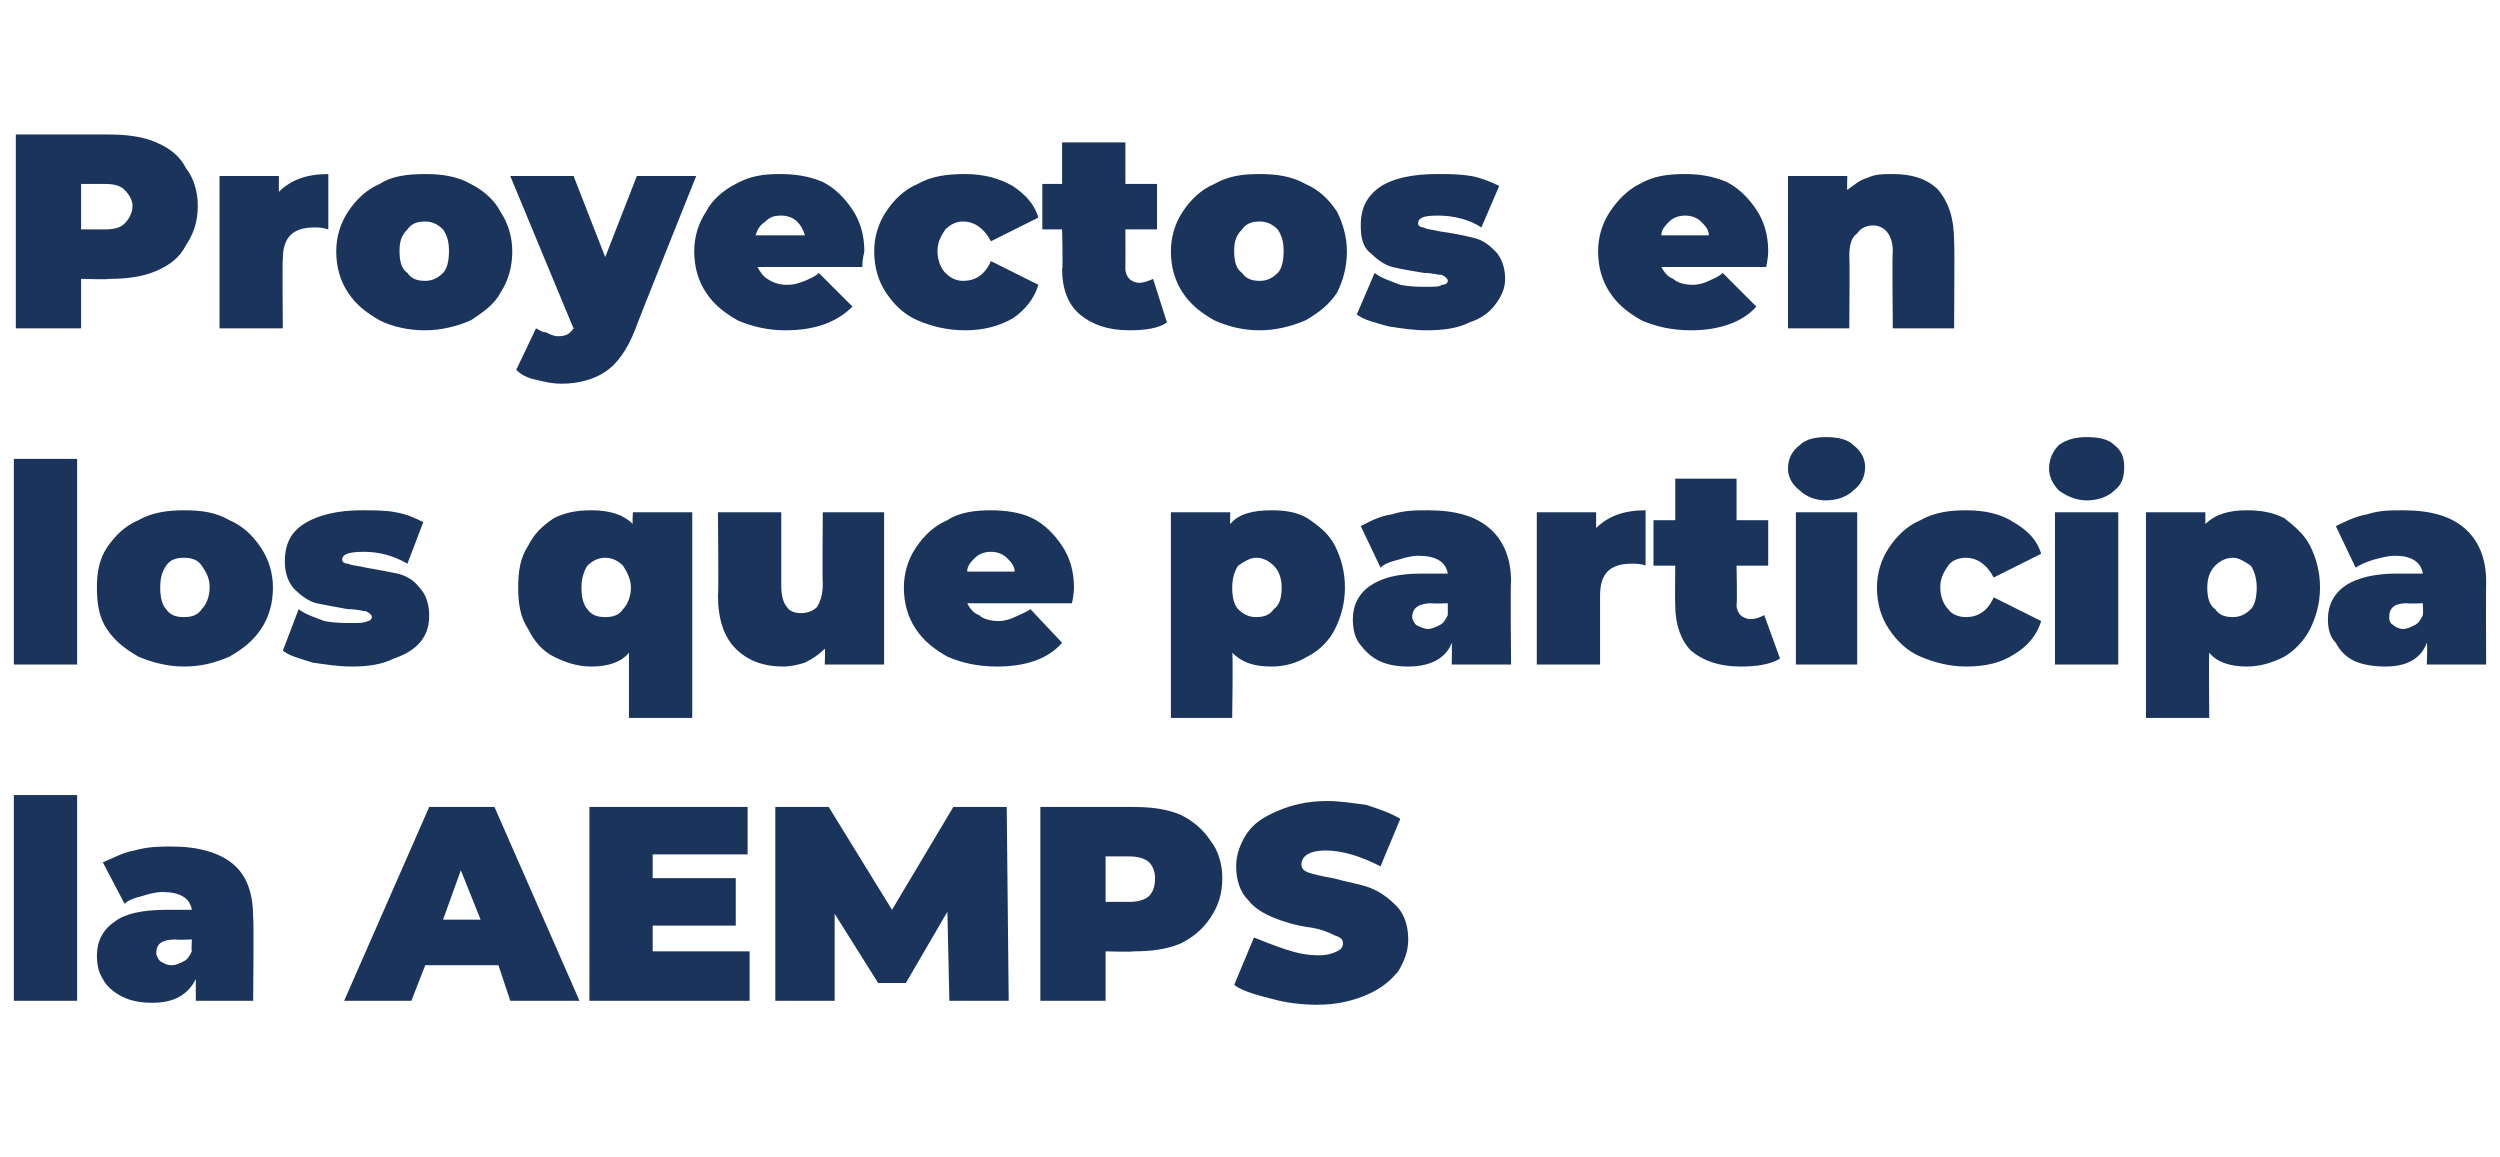
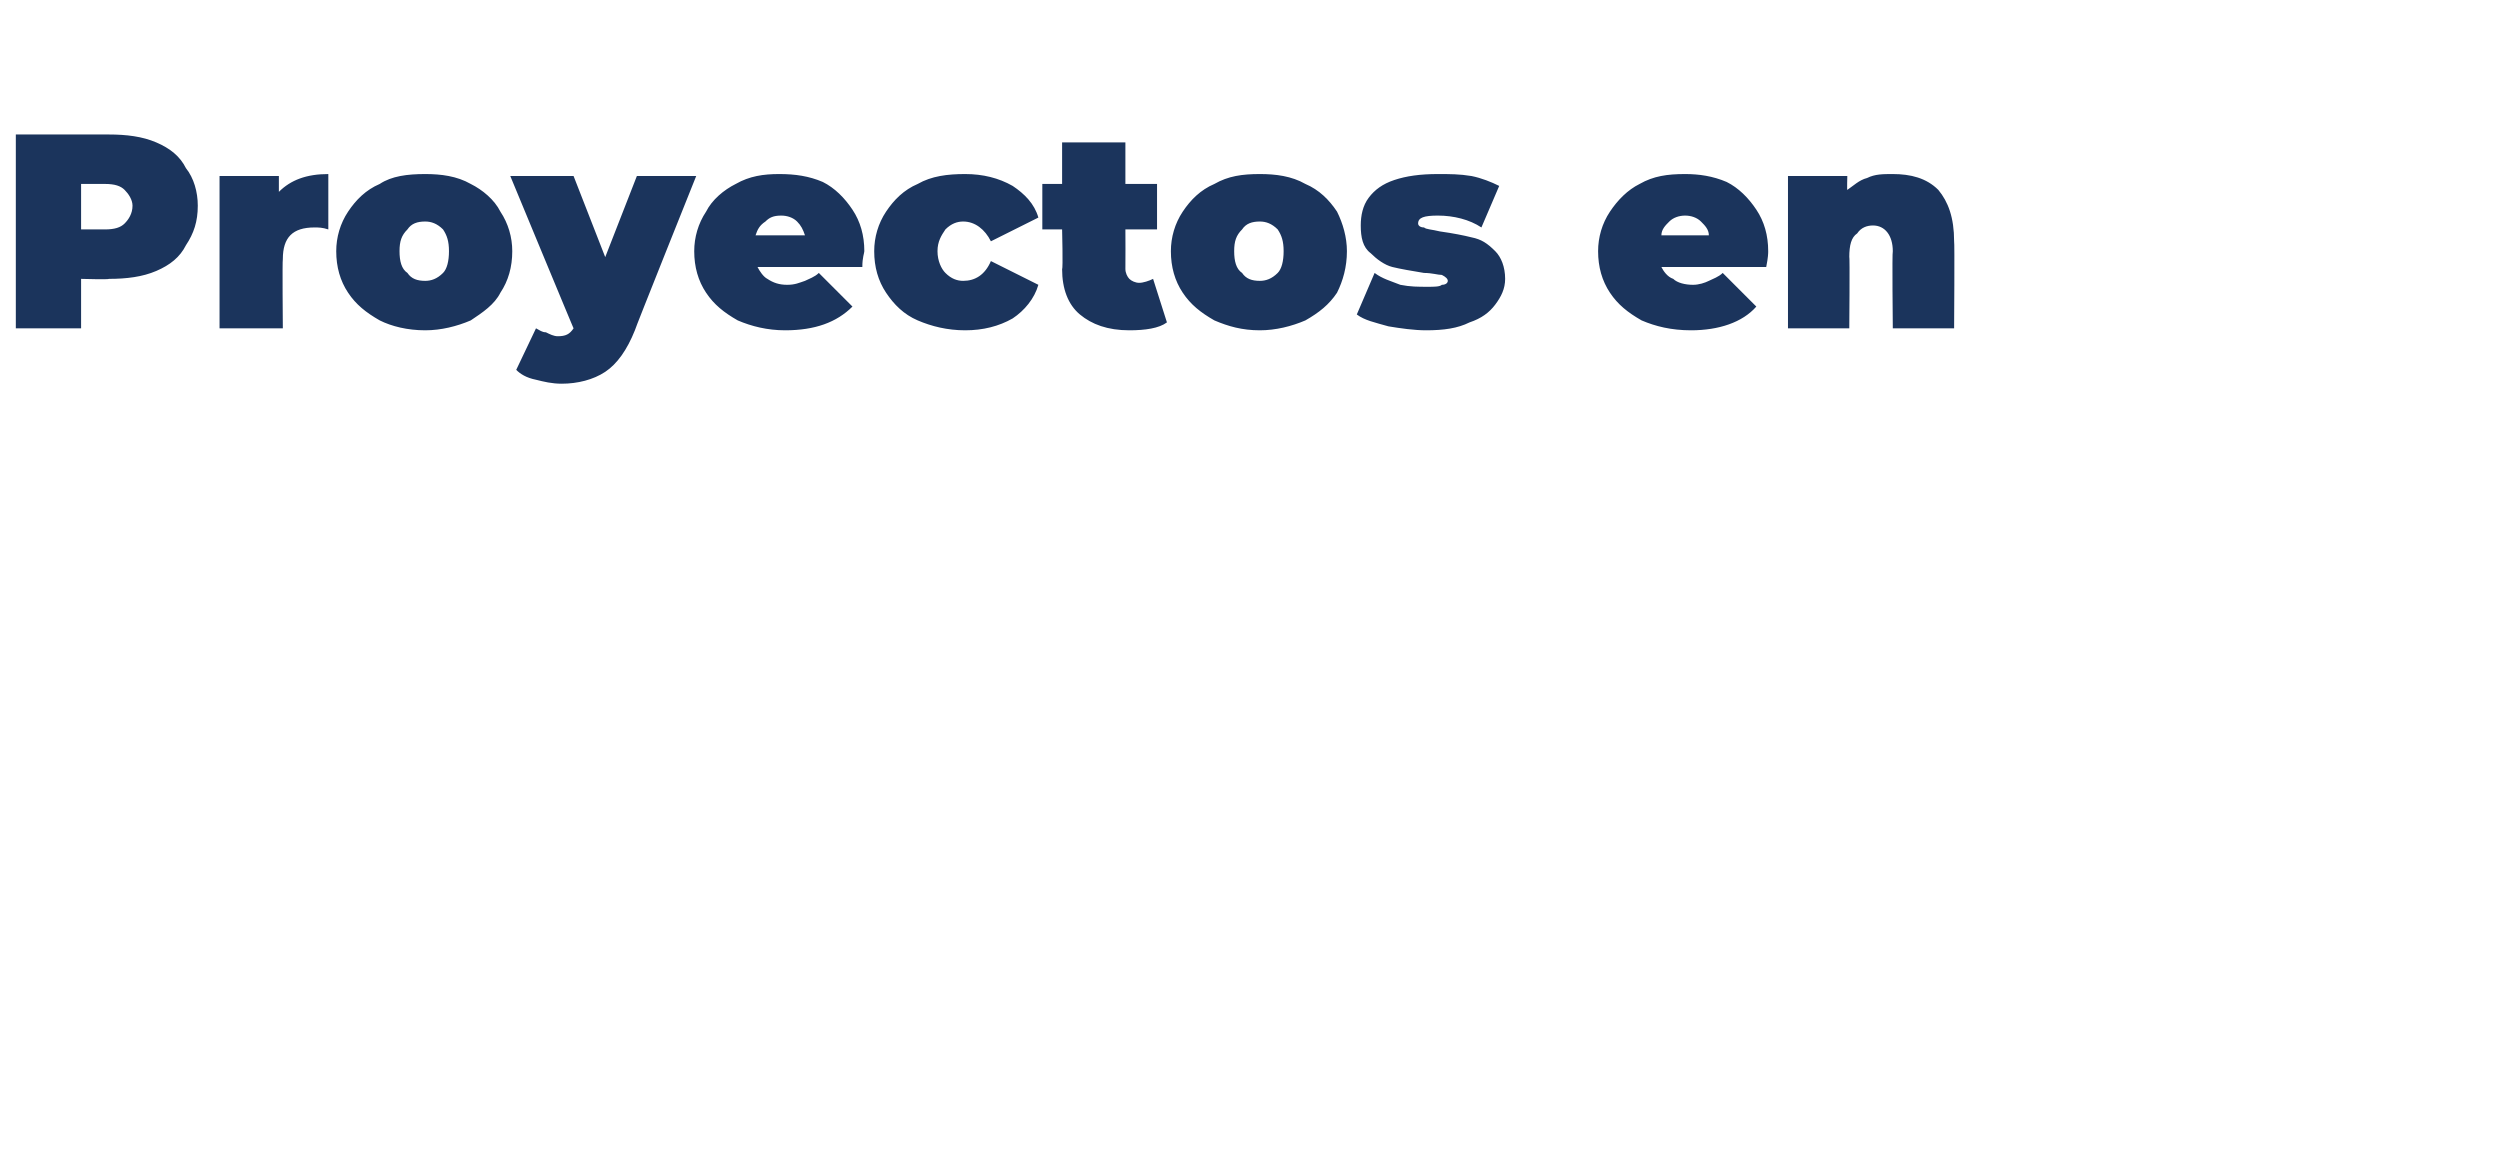
<svg xmlns="http://www.w3.org/2000/svg" version="1.1" width="126.4px" height="58.5px" viewBox="0 -3 126.4 58.5" style="top:-3px">
  <desc>Proyectos en los que participa la AEMPS</desc>
  <defs />
  <g id="Polygon78074">
-     <path d="M 0.7 37.2 L 3.9 37.2 L 3.9 47.6 L 0.7 47.6 L 0.7 37.2 Z M 8.7 39.8 C 10 39.8 11.1 40.1 11.8 40.7 C 12.5 41.3 12.8 42.2 12.8 43.4 C 12.84 43.44 12.8 47.6 12.8 47.6 L 9.9 47.6 C 9.9 47.6 9.9 46.54 9.9 46.5 C 9.5 47.3 8.8 47.7 7.7 47.7 C 7.1 47.7 6.6 47.6 6.2 47.4 C 5.8 47.2 5.4 46.9 5.2 46.5 C 5 46.2 4.9 45.8 4.9 45.3 C 4.9 44.6 5.2 44 5.8 43.6 C 6.3 43.2 7.2 43 8.4 43 C 8.4 43 9.7 43 9.7 43 C 9.6 42.4 9.1 42.1 8.2 42.1 C 7.9 42.1 7.5 42.2 7.2 42.3 C 6.8 42.4 6.5 42.5 6.3 42.7 C 6.3 42.7 5.2 40.6 5.2 40.6 C 5.7 40.4 6.2 40.1 6.8 40 C 7.5 39.8 8.1 39.8 8.7 39.8 C 8.7 39.8 8.7 39.8 8.7 39.8 Z M 8.7 45.8 C 8.9 45.8 9.1 45.7 9.3 45.6 C 9.5 45.5 9.6 45.3 9.7 45.1 C 9.67 45.06 9.7 44.5 9.7 44.5 C 9.7 44.5 8.89 44.53 8.9 44.5 C 8.2 44.5 7.9 44.7 7.9 45.2 C 7.9 45.3 8 45.5 8.1 45.6 C 8.3 45.7 8.4 45.8 8.7 45.8 C 8.7 45.8 8.7 45.8 8.7 45.8 Z M 25.2 45.8 L 21.5 45.8 L 20.8 47.6 L 17.4 47.6 L 21.7 37.8 L 25 37.8 L 29.3 47.6 L 25.8 47.6 L 25.2 45.8 Z M 24.3 43.5 L 23.3 41 L 22.4 43.5 L 24.3 43.5 Z M 37.9 45.1 L 37.9 47.6 L 29.8 47.6 L 29.8 37.8 L 37.8 37.8 L 37.8 40.2 L 33 40.2 L 33 41.4 L 37.2 41.4 L 37.2 43.8 L 33 43.8 L 33 45.1 L 37.9 45.1 Z M 48 47.6 L 47.9 43.1 L 45.8 46.7 L 44.4 46.7 L 42.2 43.2 L 42.2 47.6 L 39.2 47.6 L 39.2 37.8 L 41.9 37.8 L 45.1 43 L 48.2 37.8 L 50.9 37.8 L 51 47.6 L 48 47.6 Z M 57.3 37.8 C 58.2 37.8 59 37.9 59.7 38.2 C 60.3 38.5 60.8 38.9 61.2 39.5 C 61.6 40 61.8 40.7 61.8 41.4 C 61.8 42.2 61.6 42.8 61.2 43.4 C 60.8 44 60.3 44.4 59.7 44.7 C 59 45 58.2 45.1 57.3 45.1 C 57.29 45.14 55.9 45.1 55.9 45.1 L 55.9 47.6 L 52.6 47.6 L 52.6 37.8 L 57.3 37.8 C 57.3 37.8 57.29 37.75 57.3 37.8 Z M 57.1 42.6 C 57.5 42.6 57.9 42.5 58.1 42.3 C 58.3 42.1 58.4 41.8 58.4 41.4 C 58.4 41.1 58.3 40.8 58.1 40.6 C 57.9 40.4 57.5 40.3 57.1 40.3 C 57.08 40.3 55.9 40.3 55.9 40.3 L 55.9 42.6 L 57.1 42.6 C 57.1 42.6 57.08 42.6 57.1 42.6 Z M 66.6 47.8 C 65.8 47.8 65 47.7 64.3 47.5 C 63.5 47.3 62.8 47.1 62.4 46.8 C 62.4 46.8 63.4 44.4 63.4 44.4 C 63.9 44.6 64.4 44.8 65 45 C 65.6 45.2 66.1 45.3 66.7 45.3 C 67.1 45.3 67.4 45.2 67.6 45.1 C 67.8 45 67.9 44.9 67.9 44.7 C 67.9 44.5 67.8 44.4 67.5 44.3 C 67.3 44.2 66.9 44 66.3 43.9 C 65.5 43.8 64.9 43.6 64.4 43.4 C 63.9 43.2 63.4 42.9 63.1 42.5 C 62.7 42.1 62.5 41.5 62.5 40.8 C 62.5 40.2 62.7 39.7 63 39.2 C 63.4 38.6 63.9 38.3 64.6 38 C 65.3 37.7 66.1 37.5 67.1 37.5 C 67.7 37.5 68.4 37.6 69.1 37.7 C 69.7 37.9 70.3 38.1 70.8 38.4 C 70.8 38.4 69.8 40.8 69.8 40.8 C 68.8 40.3 67.9 40 67 40 C 66.2 40 65.8 40.3 65.8 40.7 C 65.8 40.9 65.9 41 66.1 41.1 C 66.4 41.2 66.8 41.3 67.4 41.4 C 68.1 41.6 68.8 41.7 69.3 41.9 C 69.8 42.1 70.2 42.4 70.6 42.8 C 71 43.2 71.2 43.8 71.2 44.5 C 71.2 45.1 71 45.6 70.7 46.1 C 70.3 46.6 69.8 47 69.1 47.3 C 68.4 47.6 67.6 47.8 66.6 47.8 C 66.6 47.8 66.6 47.8 66.6 47.8 Z " stroke="none" fill="#1b345c" />
-   </g>
+     </g>
  <g id="Polygon78073">
-     <path d="M 0.7 20.2 L 3.9 20.2 L 3.9 30.6 L 0.7 30.6 L 0.7 20.2 Z M 9.3 30.7 C 8.5 30.7 7.7 30.5 7 30.2 C 6.3 29.8 5.8 29.4 5.4 28.8 C 5 28.2 4.9 27.5 4.9 26.7 C 4.9 26 5 25.3 5.4 24.7 C 5.8 24.1 6.3 23.6 7 23.3 C 7.7 22.9 8.5 22.8 9.3 22.8 C 10.2 22.8 10.9 22.9 11.6 23.3 C 12.3 23.6 12.8 24.1 13.2 24.7 C 13.6 25.3 13.8 26 13.8 26.7 C 13.8 27.5 13.6 28.2 13.2 28.8 C 12.8 29.4 12.3 29.8 11.6 30.2 C 10.9 30.5 10.2 30.7 9.3 30.7 C 9.3 30.7 9.3 30.7 9.3 30.7 Z M 9.3 28.2 C 9.7 28.2 10 28.1 10.2 27.8 C 10.4 27.6 10.6 27.2 10.6 26.7 C 10.6 26.2 10.4 25.9 10.2 25.6 C 10 25.3 9.7 25.2 9.3 25.2 C 8.9 25.2 8.6 25.3 8.4 25.6 C 8.2 25.9 8.1 26.2 8.1 26.7 C 8.1 27.2 8.2 27.6 8.4 27.8 C 8.6 28.1 8.9 28.2 9.3 28.2 C 9.3 28.2 9.3 28.2 9.3 28.2 Z M 17.8 30.7 C 17.1 30.7 16.5 30.6 15.8 30.5 C 15.2 30.3 14.7 30.2 14.3 29.9 C 14.3 29.9 15.1 27.8 15.1 27.8 C 15.5 28.1 15.9 28.2 16.4 28.4 C 16.9 28.5 17.4 28.5 17.8 28.5 C 18.2 28.5 18.4 28.5 18.6 28.4 C 18.7 28.4 18.8 28.3 18.8 28.2 C 18.8 28.1 18.7 28 18.5 27.9 C 18.3 27.9 18.1 27.8 17.6 27.8 C 17 27.7 16.5 27.6 16 27.5 C 15.6 27.4 15.2 27.1 14.9 26.8 C 14.6 26.5 14.4 26 14.4 25.4 C 14.4 24.9 14.5 24.4 14.8 24 C 15.1 23.6 15.6 23.3 16.2 23.1 C 16.8 22.9 17.5 22.8 18.3 22.8 C 18.9 22.8 19.5 22.8 20 22.9 C 20.6 23 21 23.2 21.4 23.4 C 21.4 23.4 20.6 25.5 20.6 25.5 C 19.9 25.1 19.2 24.9 18.4 24.9 C 17.7 24.9 17.3 25 17.3 25.3 C 17.3 25.4 17.4 25.5 17.6 25.5 C 17.8 25.6 18.1 25.6 18.5 25.7 C 19.1 25.8 19.6 25.9 20.1 26 C 20.5 26.1 20.9 26.3 21.2 26.7 C 21.5 27 21.7 27.5 21.7 28.1 C 21.7 28.6 21.6 29 21.3 29.4 C 21 29.8 20.5 30.1 19.9 30.3 C 19.3 30.6 18.6 30.7 17.8 30.7 C 17.8 30.7 17.8 30.7 17.8 30.7 Z M 35 22.9 L 35 33.3 L 31.8 33.3 C 31.8 33.3 31.8 30.03 31.8 30 C 31.4 30.5 30.7 30.7 29.9 30.7 C 29.2 30.7 28.6 30.5 28 30.2 C 27.4 29.9 27 29.4 26.7 28.8 C 26.3 28.2 26.2 27.5 26.2 26.7 C 26.2 25.9 26.3 25.2 26.7 24.6 C 27 24 27.4 23.6 28 23.2 C 28.6 22.9 29.2 22.8 29.9 22.8 C 30.8 22.8 31.5 23 32 23.5 C 31.96 23.52 32 22.9 32 22.9 L 35 22.9 Z M 30.6 28.2 C 31 28.2 31.3 28.1 31.5 27.8 C 31.7 27.6 31.9 27.2 31.9 26.7 C 31.9 26.3 31.7 25.9 31.5 25.6 C 31.3 25.4 31 25.2 30.6 25.2 C 30.2 25.2 29.9 25.4 29.7 25.6 C 29.5 25.9 29.4 26.3 29.4 26.7 C 29.4 27.2 29.5 27.6 29.7 27.8 C 29.9 28.1 30.2 28.2 30.6 28.2 C 30.6 28.2 30.6 28.2 30.6 28.2 Z M 44.7 22.9 L 44.7 30.6 L 41.7 30.6 C 41.7 30.6 41.73 29.82 41.7 29.8 C 41.4 30.1 41.1 30.3 40.7 30.5 C 40.4 30.6 40 30.7 39.6 30.7 C 38.6 30.7 37.8 30.4 37.2 29.8 C 36.6 29.2 36.3 28.3 36.3 27.1 C 36.34 27.12 36.3 22.9 36.3 22.9 L 39.5 22.9 C 39.5 22.9 39.5 26.58 39.5 26.6 C 39.5 27.1 39.6 27.5 39.8 27.7 C 39.9 27.9 40.2 28 40.5 28 C 40.8 28 41.1 27.9 41.3 27.7 C 41.5 27.4 41.6 27 41.6 26.5 C 41.57 26.49 41.6 22.9 41.6 22.9 L 44.7 22.9 Z M 54.3 26.7 C 54.3 26.8 54.3 27 54.2 27.5 C 54.2 27.5 48.9 27.5 48.9 27.5 C 49 27.7 49.2 28 49.5 28.1 C 49.7 28.3 50.1 28.4 50.5 28.4 C 50.8 28.4 51.1 28.3 51.3 28.2 C 51.5 28.1 51.8 28 52.1 27.8 C 52.1 27.8 53.7 29.5 53.7 29.5 C 53 30.3 51.9 30.7 50.4 30.7 C 49.4 30.7 48.6 30.5 47.9 30.2 C 47.2 29.8 46.7 29.4 46.3 28.8 C 45.9 28.2 45.7 27.5 45.7 26.7 C 45.7 26 45.9 25.3 46.3 24.7 C 46.7 24.1 47.2 23.6 47.9 23.3 C 48.5 22.9 49.3 22.8 50.1 22.8 C 50.8 22.8 51.6 22.9 52.2 23.2 C 52.8 23.5 53.3 24 53.7 24.6 C 54.1 25.2 54.3 25.9 54.3 26.7 C 54.3 26.7 54.3 26.7 54.3 26.7 Z M 50.1 24.9 C 49.8 24.9 49.5 25 49.3 25.2 C 49.1 25.4 48.9 25.6 48.9 25.9 C 48.9 25.9 51.3 25.9 51.3 25.9 C 51.3 25.6 51.1 25.4 50.9 25.2 C 50.7 25 50.4 24.9 50.1 24.9 C 50.1 24.9 50.1 24.9 50.1 24.9 Z M 64.3 22.8 C 65 22.8 65.6 22.9 66.1 23.2 C 66.7 23.6 67.2 24 67.5 24.6 C 67.8 25.2 68 25.9 68 26.7 C 68 27.5 67.8 28.2 67.5 28.8 C 67.2 29.4 66.7 29.9 66.1 30.2 C 65.6 30.5 65 30.7 64.3 30.7 C 63.4 30.7 62.8 30.5 62.3 30 C 62.35 30.03 62.3 33.3 62.3 33.3 L 59.2 33.3 L 59.2 22.9 L 62.2 22.9 C 62.2 22.9 62.19 23.52 62.2 23.5 C 62.6 23 63.3 22.8 64.3 22.8 C 64.3 22.8 64.3 22.8 64.3 22.8 Z M 63.5 28.2 C 63.9 28.2 64.2 28.1 64.4 27.8 C 64.7 27.6 64.8 27.2 64.8 26.7 C 64.8 26.3 64.7 25.9 64.4 25.6 C 64.2 25.4 63.9 25.2 63.5 25.2 C 63.2 25.2 62.9 25.4 62.6 25.6 C 62.4 25.9 62.3 26.3 62.3 26.7 C 62.3 27.2 62.4 27.6 62.6 27.8 C 62.9 28.1 63.2 28.2 63.5 28.2 C 63.5 28.2 63.5 28.2 63.5 28.2 Z M 72.2 22.8 C 73.6 22.8 74.6 23.1 75.3 23.7 C 76 24.3 76.4 25.2 76.4 26.4 C 76.36 26.44 76.4 30.6 76.4 30.6 L 73.4 30.6 C 73.4 30.6 73.42 29.54 73.4 29.5 C 73.1 30.3 72.3 30.7 71.2 30.7 C 70.6 30.7 70.1 30.6 69.7 30.4 C 69.3 30.2 69 29.9 68.7 29.5 C 68.5 29.2 68.4 28.8 68.4 28.3 C 68.4 27.6 68.7 27 69.3 26.6 C 69.9 26.2 70.7 26 71.9 26 C 71.9 26 73.2 26 73.2 26 C 73.1 25.4 72.6 25.1 71.7 25.1 C 71.4 25.1 71 25.2 70.7 25.3 C 70.3 25.4 70 25.5 69.8 25.7 C 69.8 25.7 68.8 23.6 68.8 23.6 C 69.2 23.4 69.7 23.1 70.4 23 C 71 22.8 71.6 22.8 72.2 22.8 C 72.2 22.8 72.2 22.8 72.2 22.8 Z M 72.2 28.8 C 72.4 28.8 72.6 28.7 72.8 28.6 C 73 28.5 73.1 28.3 73.2 28.1 C 73.2 28.06 73.2 27.5 73.2 27.5 C 73.2 27.5 72.41 27.53 72.4 27.5 C 71.8 27.5 71.4 27.7 71.4 28.2 C 71.4 28.3 71.5 28.5 71.6 28.6 C 71.8 28.7 72 28.8 72.2 28.8 C 72.2 28.8 72.2 28.8 72.2 28.8 Z M 80.7 23.7 C 81.3 23.1 82.1 22.8 83.2 22.8 C 83.2 22.8 83.2 25.6 83.2 25.6 C 83 25.5 82.7 25.5 82.5 25.5 C 81.4 25.5 80.9 26 80.9 27.1 C 80.9 27.15 80.9 30.6 80.9 30.6 L 77.7 30.6 L 77.7 22.9 L 80.7 22.9 L 80.7 23.7 C 80.7 23.7 80.74 23.72 80.7 23.7 Z M 90 30.3 C 89.5 30.6 88.8 30.7 88 30.7 C 86.9 30.7 86.1 30.4 85.5 29.9 C 85 29.4 84.7 28.6 84.7 27.6 C 84.68 27.58 84.7 25.6 84.7 25.6 L 83.6 25.6 L 83.6 23.3 L 84.7 23.3 L 84.7 21.2 L 87.8 21.2 L 87.8 23.3 L 89.4 23.3 L 89.4 25.6 L 87.8 25.6 C 87.8 25.6 87.84 27.56 87.8 27.6 C 87.8 27.8 87.9 28 88 28.1 C 88.1 28.2 88.3 28.3 88.5 28.3 C 88.8 28.3 89 28.2 89.2 28.1 C 89.2 28.1 90 30.3 90 30.3 Z M 90.8 22.9 L 93.9 22.9 L 93.9 30.6 L 90.8 30.6 L 90.8 22.9 Z M 92.3 22.3 C 91.8 22.3 91.3 22.1 91 21.8 C 90.6 21.5 90.4 21.1 90.4 20.7 C 90.4 20.2 90.6 19.8 91 19.5 C 91.3 19.2 91.8 19.1 92.3 19.1 C 92.9 19.1 93.4 19.2 93.7 19.5 C 94.1 19.8 94.3 20.2 94.3 20.6 C 94.3 21.1 94.1 21.5 93.7 21.8 C 93.4 22.1 92.9 22.3 92.3 22.3 C 92.3 22.3 92.3 22.3 92.3 22.3 Z M 99.4 30.7 C 98.6 30.7 97.8 30.5 97.1 30.2 C 96.4 29.9 95.9 29.4 95.5 28.8 C 95.1 28.2 94.9 27.5 94.9 26.7 C 94.9 26 95.1 25.3 95.5 24.7 C 95.9 24.1 96.4 23.6 97.1 23.3 C 97.8 22.9 98.6 22.8 99.4 22.8 C 100.4 22.8 101.2 23 101.8 23.4 C 102.5 23.8 103 24.3 103.2 25 C 103.2 25 100.8 26.2 100.8 26.2 C 100.5 25.6 100 25.2 99.4 25.2 C 99.1 25.2 98.7 25.3 98.5 25.6 C 98.3 25.9 98.1 26.2 98.1 26.7 C 98.1 27.2 98.3 27.6 98.5 27.8 C 98.7 28.1 99.1 28.2 99.4 28.2 C 100 28.2 100.5 27.9 100.8 27.2 C 100.8 27.2 103.2 28.4 103.2 28.4 C 103 29.1 102.5 29.7 101.8 30.1 C 101.2 30.5 100.4 30.7 99.4 30.7 C 99.4 30.7 99.4 30.7 99.4 30.7 Z M 103.9 22.9 L 107.1 22.9 L 107.1 30.6 L 103.9 30.6 L 103.9 22.9 Z M 105.5 22.3 C 105 22.3 104.5 22.1 104.1 21.8 C 103.8 21.5 103.6 21.1 103.6 20.7 C 103.6 20.2 103.8 19.8 104.1 19.5 C 104.5 19.2 105 19.1 105.5 19.1 C 106.1 19.1 106.6 19.2 106.9 19.5 C 107.3 19.8 107.4 20.2 107.4 20.6 C 107.4 21.1 107.3 21.5 106.9 21.8 C 106.6 22.1 106.1 22.3 105.5 22.3 C 105.5 22.3 105.5 22.3 105.5 22.3 Z M 113.6 22.8 C 114.3 22.8 114.9 22.9 115.5 23.2 C 116 23.6 116.5 24 116.8 24.6 C 117.1 25.2 117.3 25.9 117.3 26.7 C 117.3 27.5 117.1 28.2 116.8 28.8 C 116.5 29.4 116 29.9 115.5 30.2 C 114.9 30.5 114.3 30.7 113.6 30.7 C 112.8 30.7 112.1 30.5 111.7 30 C 111.67 30.03 111.7 33.3 111.7 33.3 L 108.5 33.3 L 108.5 22.9 L 111.5 22.9 C 111.5 22.9 111.51 23.52 111.5 23.5 C 112 23 112.7 22.8 113.6 22.8 C 113.6 22.8 113.6 22.8 113.6 22.8 Z M 112.9 28.2 C 113.2 28.2 113.5 28.1 113.8 27.8 C 114 27.6 114.1 27.2 114.1 26.7 C 114.1 26.3 114 25.9 113.8 25.6 C 113.5 25.4 113.2 25.2 112.9 25.2 C 112.5 25.2 112.2 25.4 112 25.6 C 111.7 25.9 111.6 26.3 111.6 26.7 C 111.6 27.2 111.7 27.6 112 27.8 C 112.2 28.1 112.5 28.2 112.9 28.2 C 112.9 28.2 112.9 28.2 112.9 28.2 Z M 121.5 22.8 C 122.9 22.8 123.9 23.1 124.6 23.7 C 125.3 24.3 125.7 25.2 125.7 26.4 C 125.68 26.44 125.7 30.6 125.7 30.6 L 122.7 30.6 C 122.7 30.6 122.74 29.54 122.7 29.5 C 122.4 30.3 121.7 30.7 120.6 30.7 C 120 30.7 119.4 30.6 119 30.4 C 118.6 30.2 118.3 29.9 118.1 29.5 C 117.8 29.2 117.7 28.8 117.7 28.3 C 117.7 27.6 118 27 118.6 26.6 C 119.2 26.2 120.1 26 121.2 26 C 121.2 26 122.5 26 122.5 26 C 122.4 25.4 121.9 25.1 121.1 25.1 C 120.7 25.1 120.4 25.2 120 25.3 C 119.7 25.4 119.4 25.5 119.1 25.7 C 119.1 25.7 118.1 23.6 118.1 23.6 C 118.5 23.4 119.1 23.1 119.7 23 C 120.3 22.8 120.9 22.8 121.5 22.8 C 121.5 22.8 121.5 22.8 121.5 22.8 Z M 121.5 28.8 C 121.7 28.8 121.9 28.7 122.1 28.6 C 122.3 28.5 122.4 28.3 122.5 28.1 C 122.52 28.06 122.5 27.5 122.5 27.5 C 122.5 27.5 121.73 27.53 121.7 27.5 C 121.1 27.5 120.8 27.7 120.8 28.2 C 120.8 28.3 120.8 28.5 121 28.6 C 121.1 28.7 121.3 28.8 121.5 28.8 C 121.5 28.8 121.5 28.8 121.5 28.8 Z " stroke="none" fill="#1b345c" />
-   </g>
+     </g>
  <g id="Polygon78072">
    <path d="M 5.5 3.8 C 6.4 3.8 7.2 3.9 7.9 4.2 C 8.6 4.5 9.1 4.9 9.4 5.5 C 9.8 6 10 6.7 10 7.4 C 10 8.2 9.8 8.8 9.4 9.4 C 9.1 10 8.6 10.4 7.9 10.7 C 7.2 11 6.4 11.1 5.5 11.1 C 5.52 11.14 4.1 11.1 4.1 11.1 L 4.1 13.6 L 0.8 13.6 L 0.8 3.8 L 5.5 3.8 C 5.5 3.8 5.52 3.75 5.5 3.8 Z M 5.3 8.6 C 5.8 8.6 6.1 8.5 6.3 8.3 C 6.5 8.1 6.7 7.8 6.7 7.4 C 6.7 7.1 6.5 6.8 6.3 6.6 C 6.1 6.4 5.8 6.3 5.3 6.3 C 5.31 6.3 4.1 6.3 4.1 6.3 L 4.1 8.6 L 5.3 8.6 C 5.3 8.6 5.31 8.6 5.3 8.6 Z M 14.1 6.7 C 14.7 6.1 15.5 5.8 16.6 5.8 C 16.6 5.8 16.6 8.6 16.6 8.6 C 16.3 8.5 16.1 8.5 15.9 8.5 C 14.8 8.5 14.3 9 14.3 10.1 C 14.27 10.15 14.3 13.6 14.3 13.6 L 11.1 13.6 L 11.1 5.9 L 14.1 5.9 L 14.1 6.7 C 14.1 6.7 14.11 6.72 14.1 6.7 Z M 21.5 13.7 C 20.6 13.7 19.8 13.5 19.2 13.2 C 18.5 12.8 18 12.4 17.6 11.8 C 17.2 11.2 17 10.5 17 9.7 C 17 9 17.2 8.3 17.6 7.7 C 18 7.1 18.5 6.6 19.2 6.3 C 19.8 5.9 20.6 5.8 21.5 5.8 C 22.3 5.8 23.1 5.9 23.8 6.3 C 24.4 6.6 25 7.1 25.3 7.7 C 25.7 8.3 25.9 9 25.9 9.7 C 25.9 10.5 25.7 11.2 25.3 11.8 C 25 12.4 24.4 12.8 23.8 13.2 C 23.1 13.5 22.3 13.7 21.5 13.7 C 21.5 13.7 21.5 13.7 21.5 13.7 Z M 21.5 11.2 C 21.8 11.2 22.1 11.1 22.4 10.8 C 22.6 10.6 22.7 10.2 22.7 9.7 C 22.7 9.2 22.6 8.9 22.4 8.6 C 22.1 8.3 21.8 8.2 21.5 8.2 C 21.1 8.2 20.8 8.3 20.6 8.6 C 20.3 8.9 20.2 9.2 20.2 9.7 C 20.2 10.2 20.3 10.6 20.6 10.8 C 20.8 11.1 21.1 11.2 21.5 11.2 C 21.5 11.2 21.5 11.2 21.5 11.2 Z M 35.2 5.9 C 35.2 5.9 32.07 13.71 32.1 13.7 C 31.7 14.7 31.2 15.4 30.6 15.8 C 30 16.2 29.2 16.4 28.4 16.4 C 27.9 16.4 27.5 16.3 27.1 16.2 C 26.6 16.1 26.3 15.9 26.1 15.7 C 26.1 15.7 27.1 13.6 27.1 13.6 C 27.3 13.7 27.4 13.8 27.6 13.8 C 27.8 13.9 28 14 28.2 14 C 28.6 14 28.8 13.9 29 13.6 C 29.01 13.65 25.8 5.9 25.8 5.9 L 29 5.9 L 30.6 10 L 32.2 5.9 L 35.2 5.9 Z M 43.7 9.7 C 43.7 9.8 43.6 10 43.6 10.5 C 43.6 10.5 38.3 10.5 38.3 10.5 C 38.4 10.7 38.6 11 38.8 11.1 C 39.1 11.3 39.4 11.4 39.8 11.4 C 40.2 11.4 40.4 11.3 40.7 11.2 C 40.9 11.1 41.2 11 41.4 10.8 C 41.4 10.8 43.1 12.5 43.1 12.5 C 42.3 13.3 41.2 13.7 39.7 13.7 C 38.8 13.7 38 13.5 37.3 13.2 C 36.6 12.8 36.1 12.4 35.7 11.8 C 35.3 11.2 35.1 10.5 35.1 9.7 C 35.1 9 35.3 8.3 35.7 7.7 C 36 7.1 36.6 6.6 37.2 6.3 C 37.9 5.9 38.6 5.8 39.4 5.8 C 40.2 5.8 40.9 5.9 41.6 6.2 C 42.2 6.5 42.7 7 43.1 7.6 C 43.5 8.2 43.7 8.9 43.7 9.7 C 43.7 9.7 43.7 9.7 43.7 9.7 Z M 39.5 7.9 C 39.1 7.9 38.9 8 38.7 8.2 C 38.4 8.4 38.3 8.6 38.2 8.9 C 38.2 8.9 40.7 8.9 40.7 8.9 C 40.6 8.6 40.5 8.4 40.3 8.2 C 40.1 8 39.8 7.9 39.5 7.9 C 39.5 7.9 39.5 7.9 39.5 7.9 Z M 48.8 13.7 C 47.9 13.7 47.1 13.5 46.4 13.2 C 45.7 12.9 45.2 12.4 44.8 11.8 C 44.4 11.2 44.2 10.5 44.2 9.7 C 44.2 9 44.4 8.3 44.8 7.7 C 45.2 7.1 45.7 6.6 46.4 6.3 C 47.1 5.9 47.9 5.8 48.8 5.8 C 49.7 5.8 50.5 6 51.2 6.4 C 51.8 6.8 52.3 7.3 52.5 8 C 52.5 8 50.1 9.2 50.1 9.2 C 49.8 8.6 49.3 8.2 48.7 8.2 C 48.4 8.2 48.1 8.3 47.8 8.6 C 47.6 8.9 47.4 9.2 47.4 9.7 C 47.4 10.2 47.6 10.6 47.8 10.8 C 48.1 11.1 48.4 11.2 48.7 11.2 C 49.3 11.2 49.8 10.9 50.1 10.2 C 50.1 10.2 52.5 11.4 52.5 11.4 C 52.3 12.1 51.8 12.7 51.2 13.1 C 50.5 13.5 49.7 13.7 48.8 13.7 C 48.8 13.7 48.8 13.7 48.8 13.7 Z M 59 13.3 C 58.6 13.6 57.9 13.7 57.1 13.7 C 56 13.7 55.2 13.4 54.6 12.9 C 54 12.4 53.7 11.6 53.7 10.6 C 53.75 10.58 53.7 8.6 53.7 8.6 L 52.7 8.6 L 52.7 6.3 L 53.7 6.3 L 53.7 4.2 L 56.9 4.2 L 56.9 6.3 L 58.5 6.3 L 58.5 8.6 L 56.9 8.6 C 56.9 8.6 56.91 10.56 56.9 10.6 C 56.9 10.8 57 11 57.1 11.1 C 57.2 11.2 57.4 11.3 57.6 11.3 C 57.8 11.3 58.1 11.2 58.3 11.1 C 58.3 11.1 59 13.3 59 13.3 Z M 63.7 13.7 C 62.8 13.7 62.1 13.5 61.4 13.2 C 60.7 12.8 60.2 12.4 59.8 11.8 C 59.4 11.2 59.2 10.5 59.2 9.7 C 59.2 9 59.4 8.3 59.8 7.7 C 60.2 7.1 60.7 6.6 61.4 6.3 C 62.1 5.9 62.8 5.8 63.7 5.8 C 64.5 5.8 65.3 5.9 66 6.3 C 66.7 6.6 67.2 7.1 67.6 7.7 C 67.9 8.3 68.1 9 68.1 9.7 C 68.1 10.5 67.9 11.2 67.6 11.8 C 67.2 12.4 66.7 12.8 66 13.2 C 65.3 13.5 64.5 13.7 63.7 13.7 C 63.7 13.7 63.7 13.7 63.7 13.7 Z M 63.7 11.2 C 64 11.2 64.3 11.1 64.6 10.8 C 64.8 10.6 64.9 10.2 64.9 9.7 C 64.9 9.2 64.8 8.9 64.6 8.6 C 64.3 8.3 64 8.2 63.7 8.2 C 63.3 8.2 63 8.3 62.8 8.6 C 62.5 8.9 62.4 9.2 62.4 9.7 C 62.4 10.2 62.5 10.6 62.8 10.8 C 63 11.1 63.3 11.2 63.7 11.2 C 63.7 11.2 63.7 11.2 63.7 11.2 Z M 72.1 13.7 C 71.5 13.7 70.8 13.6 70.2 13.5 C 69.5 13.3 69 13.2 68.6 12.9 C 68.6 12.9 69.5 10.8 69.5 10.8 C 69.9 11.1 70.3 11.2 70.8 11.4 C 71.3 11.5 71.7 11.5 72.2 11.5 C 72.5 11.5 72.8 11.5 72.9 11.4 C 73.1 11.4 73.2 11.3 73.2 11.2 C 73.2 11.1 73.1 11 72.9 10.9 C 72.7 10.9 72.4 10.8 72 10.8 C 71.4 10.7 70.8 10.6 70.4 10.5 C 70 10.4 69.6 10.1 69.3 9.8 C 68.9 9.5 68.8 9 68.8 8.4 C 68.8 7.9 68.9 7.4 69.2 7 C 69.5 6.6 69.9 6.3 70.5 6.1 C 71.1 5.9 71.8 5.8 72.7 5.8 C 73.3 5.8 73.8 5.8 74.4 5.9 C 74.9 6 75.4 6.2 75.8 6.4 C 75.8 6.4 74.9 8.5 74.9 8.5 C 74.3 8.1 73.5 7.9 72.7 7.9 C 72 7.9 71.7 8 71.7 8.3 C 71.7 8.4 71.8 8.5 72 8.5 C 72.1 8.6 72.4 8.6 72.8 8.7 C 73.5 8.8 74 8.9 74.4 9 C 74.9 9.1 75.2 9.3 75.6 9.7 C 75.9 10 76.1 10.5 76.1 11.1 C 76.1 11.6 75.9 12 75.6 12.4 C 75.3 12.8 74.9 13.1 74.3 13.3 C 73.7 13.6 73 13.7 72.1 13.7 C 72.1 13.7 72.1 13.7 72.1 13.7 Z M 89.4 9.7 C 89.4 9.8 89.4 10 89.3 10.5 C 89.3 10.5 84 10.5 84 10.5 C 84.1 10.7 84.3 11 84.6 11.1 C 84.8 11.3 85.2 11.4 85.6 11.4 C 85.9 11.4 86.2 11.3 86.4 11.2 C 86.6 11.1 86.9 11 87.1 10.8 C 87.1 10.8 88.8 12.5 88.8 12.5 C 88.1 13.3 86.9 13.7 85.5 13.7 C 84.5 13.7 83.7 13.5 83 13.2 C 82.3 12.8 81.8 12.4 81.4 11.8 C 81 11.2 80.8 10.5 80.8 9.7 C 80.8 9 81 8.3 81.4 7.7 C 81.8 7.1 82.3 6.6 82.9 6.3 C 83.6 5.9 84.3 5.8 85.2 5.8 C 85.9 5.8 86.6 5.9 87.3 6.2 C 87.9 6.5 88.4 7 88.8 7.6 C 89.2 8.2 89.4 8.9 89.4 9.7 C 89.4 9.7 89.4 9.7 89.4 9.7 Z M 85.2 7.9 C 84.9 7.9 84.6 8 84.4 8.2 C 84.2 8.4 84 8.6 84 8.9 C 84 8.9 86.4 8.9 86.4 8.9 C 86.4 8.6 86.2 8.4 86 8.2 C 85.8 8 85.5 7.9 85.2 7.9 C 85.2 7.9 85.2 7.9 85.2 7.9 Z M 95.7 5.8 C 96.6 5.8 97.4 6 98 6.6 C 98.5 7.2 98.8 8 98.8 9.2 C 98.83 9.18 98.8 13.6 98.8 13.6 L 95.7 13.6 C 95.7 13.6 95.66 9.73 95.7 9.7 C 95.7 8.9 95.3 8.4 94.7 8.4 C 94.4 8.4 94.1 8.5 93.9 8.8 C 93.6 9 93.5 9.4 93.5 10 C 93.53 9.95 93.5 13.6 93.5 13.6 L 90.4 13.6 L 90.4 5.9 L 93.4 5.9 C 93.4 5.9 93.38 6.65 93.4 6.6 C 93.7 6.4 94 6.1 94.4 6 C 94.8 5.8 95.2 5.8 95.7 5.8 C 95.7 5.8 95.7 5.8 95.7 5.8 Z " stroke="none" fill="#1b345c" />
  </g>
</svg>